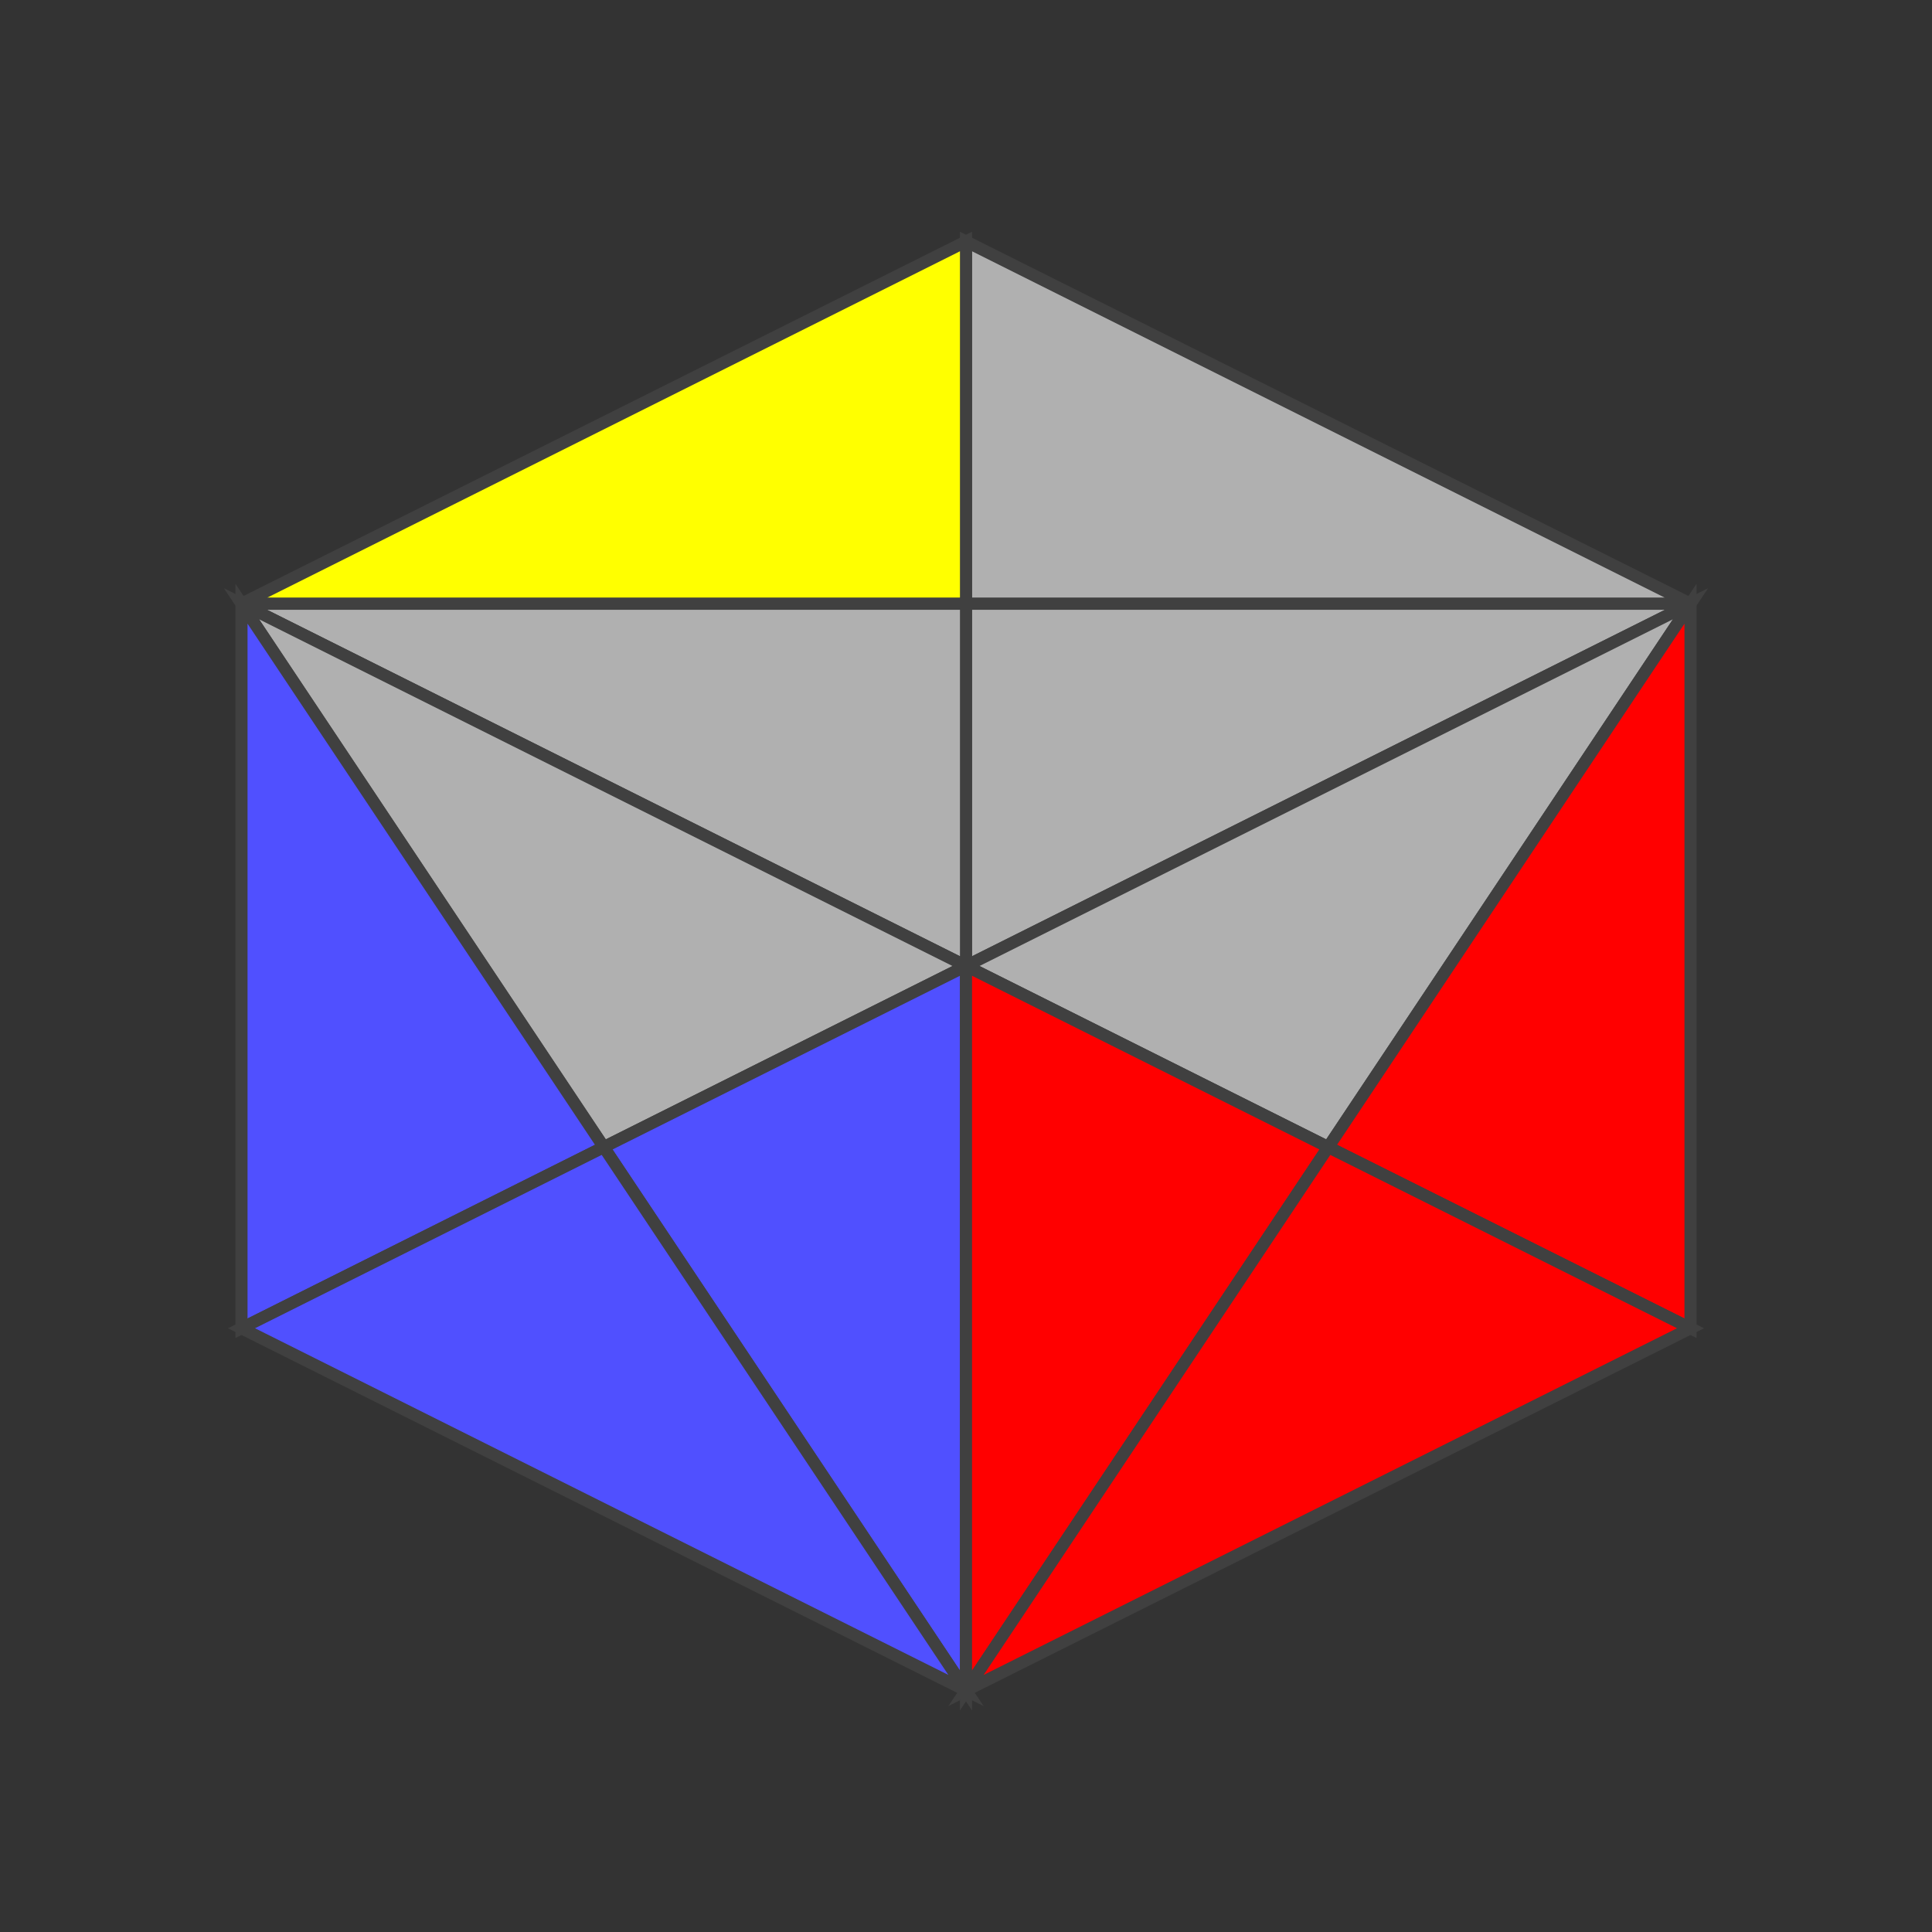
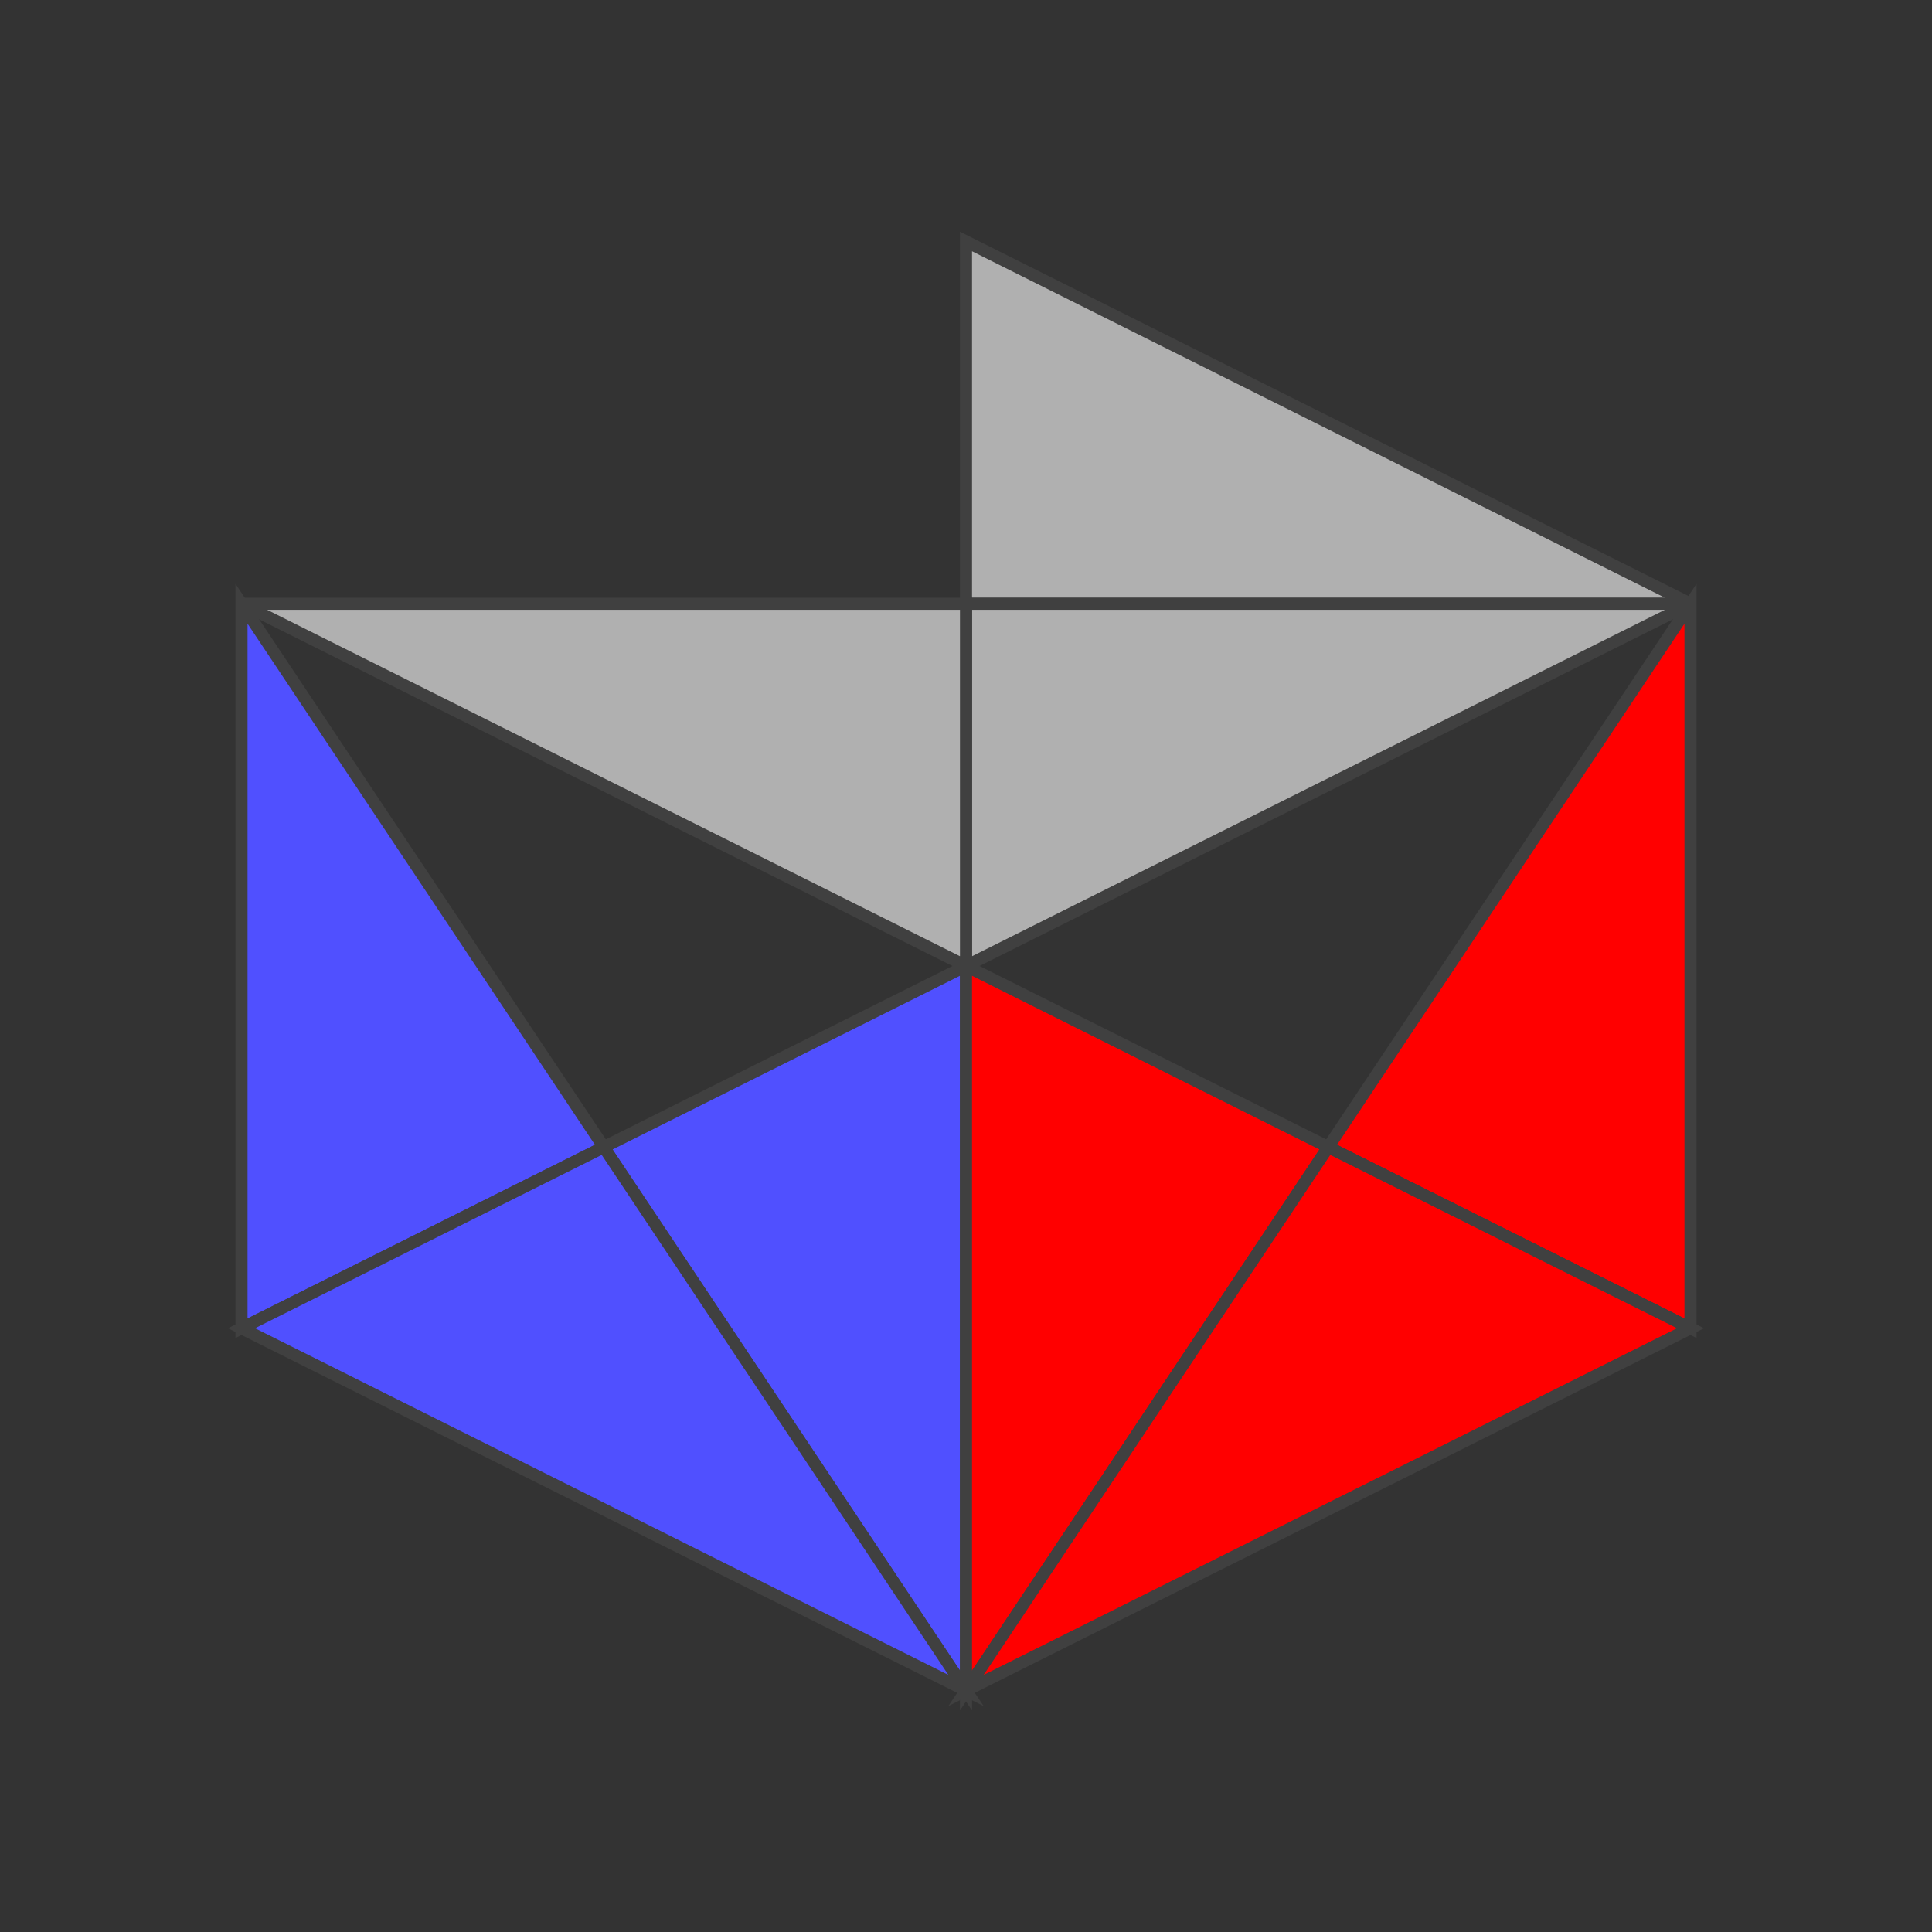
<svg xmlns="http://www.w3.org/2000/svg" version="1.1" width="160" height="160">
  <rect width="100%" height="100%" fill="#333333" stroke="none" />
  <polygon points="80,20 140,50 80,50" style="fill:#b0b0b0;stroke:#404040;stroke-width:1;opacity:1" />
-   <polygon points="80,20 80,50 20,50" style="fill:#ffff00;stroke:#404040;stroke-width:1;opacity:1" />
  <polygon points="140,50 80,80 80,50" style="fill:#b0b0b0;stroke:#404040;stroke-width:1;opacity:1" />
  <polygon points="80,50 80,80 20,50" style="fill:#b0b0b0;stroke:#404040;stroke-width:1;opacity:1" />
-   <polygon points="20,50 80,80 50,95" style="fill:#b0b0b0;stroke:#404040;stroke-width:1;opacity:1" />
  <polygon points="20,50 50,95 20,110" style="fill:#5050ff;stroke:#404040;stroke-width:1;opacity:1" />
  <polygon points="80,80 80,140 50,95" style="fill:#5050ff;stroke:#404040;stroke-width:1;opacity:1" />
  <polygon points="50,95 80,140 20,110" style="fill:#5050ff;stroke:#404040;stroke-width:1;opacity:1" />
-   <polygon points="80,80 140,50 110,95" style="fill:#b0b0b0;stroke:#404040;stroke-width:1;opacity:1" />
  <polygon points="80,80 110,95 80,140" style="fill:#ff0000;stroke:#404040;stroke-width:1;opacity:1" />
  <polygon points="140,50 140,110 110,95" style="fill:#ff0000;stroke:#404040;stroke-width:1;opacity:1" />
  <polygon points="110,95 140,110 80,140" style="fill:#ff0000;stroke:#404040;stroke-width:1;opacity:1" />
</svg>